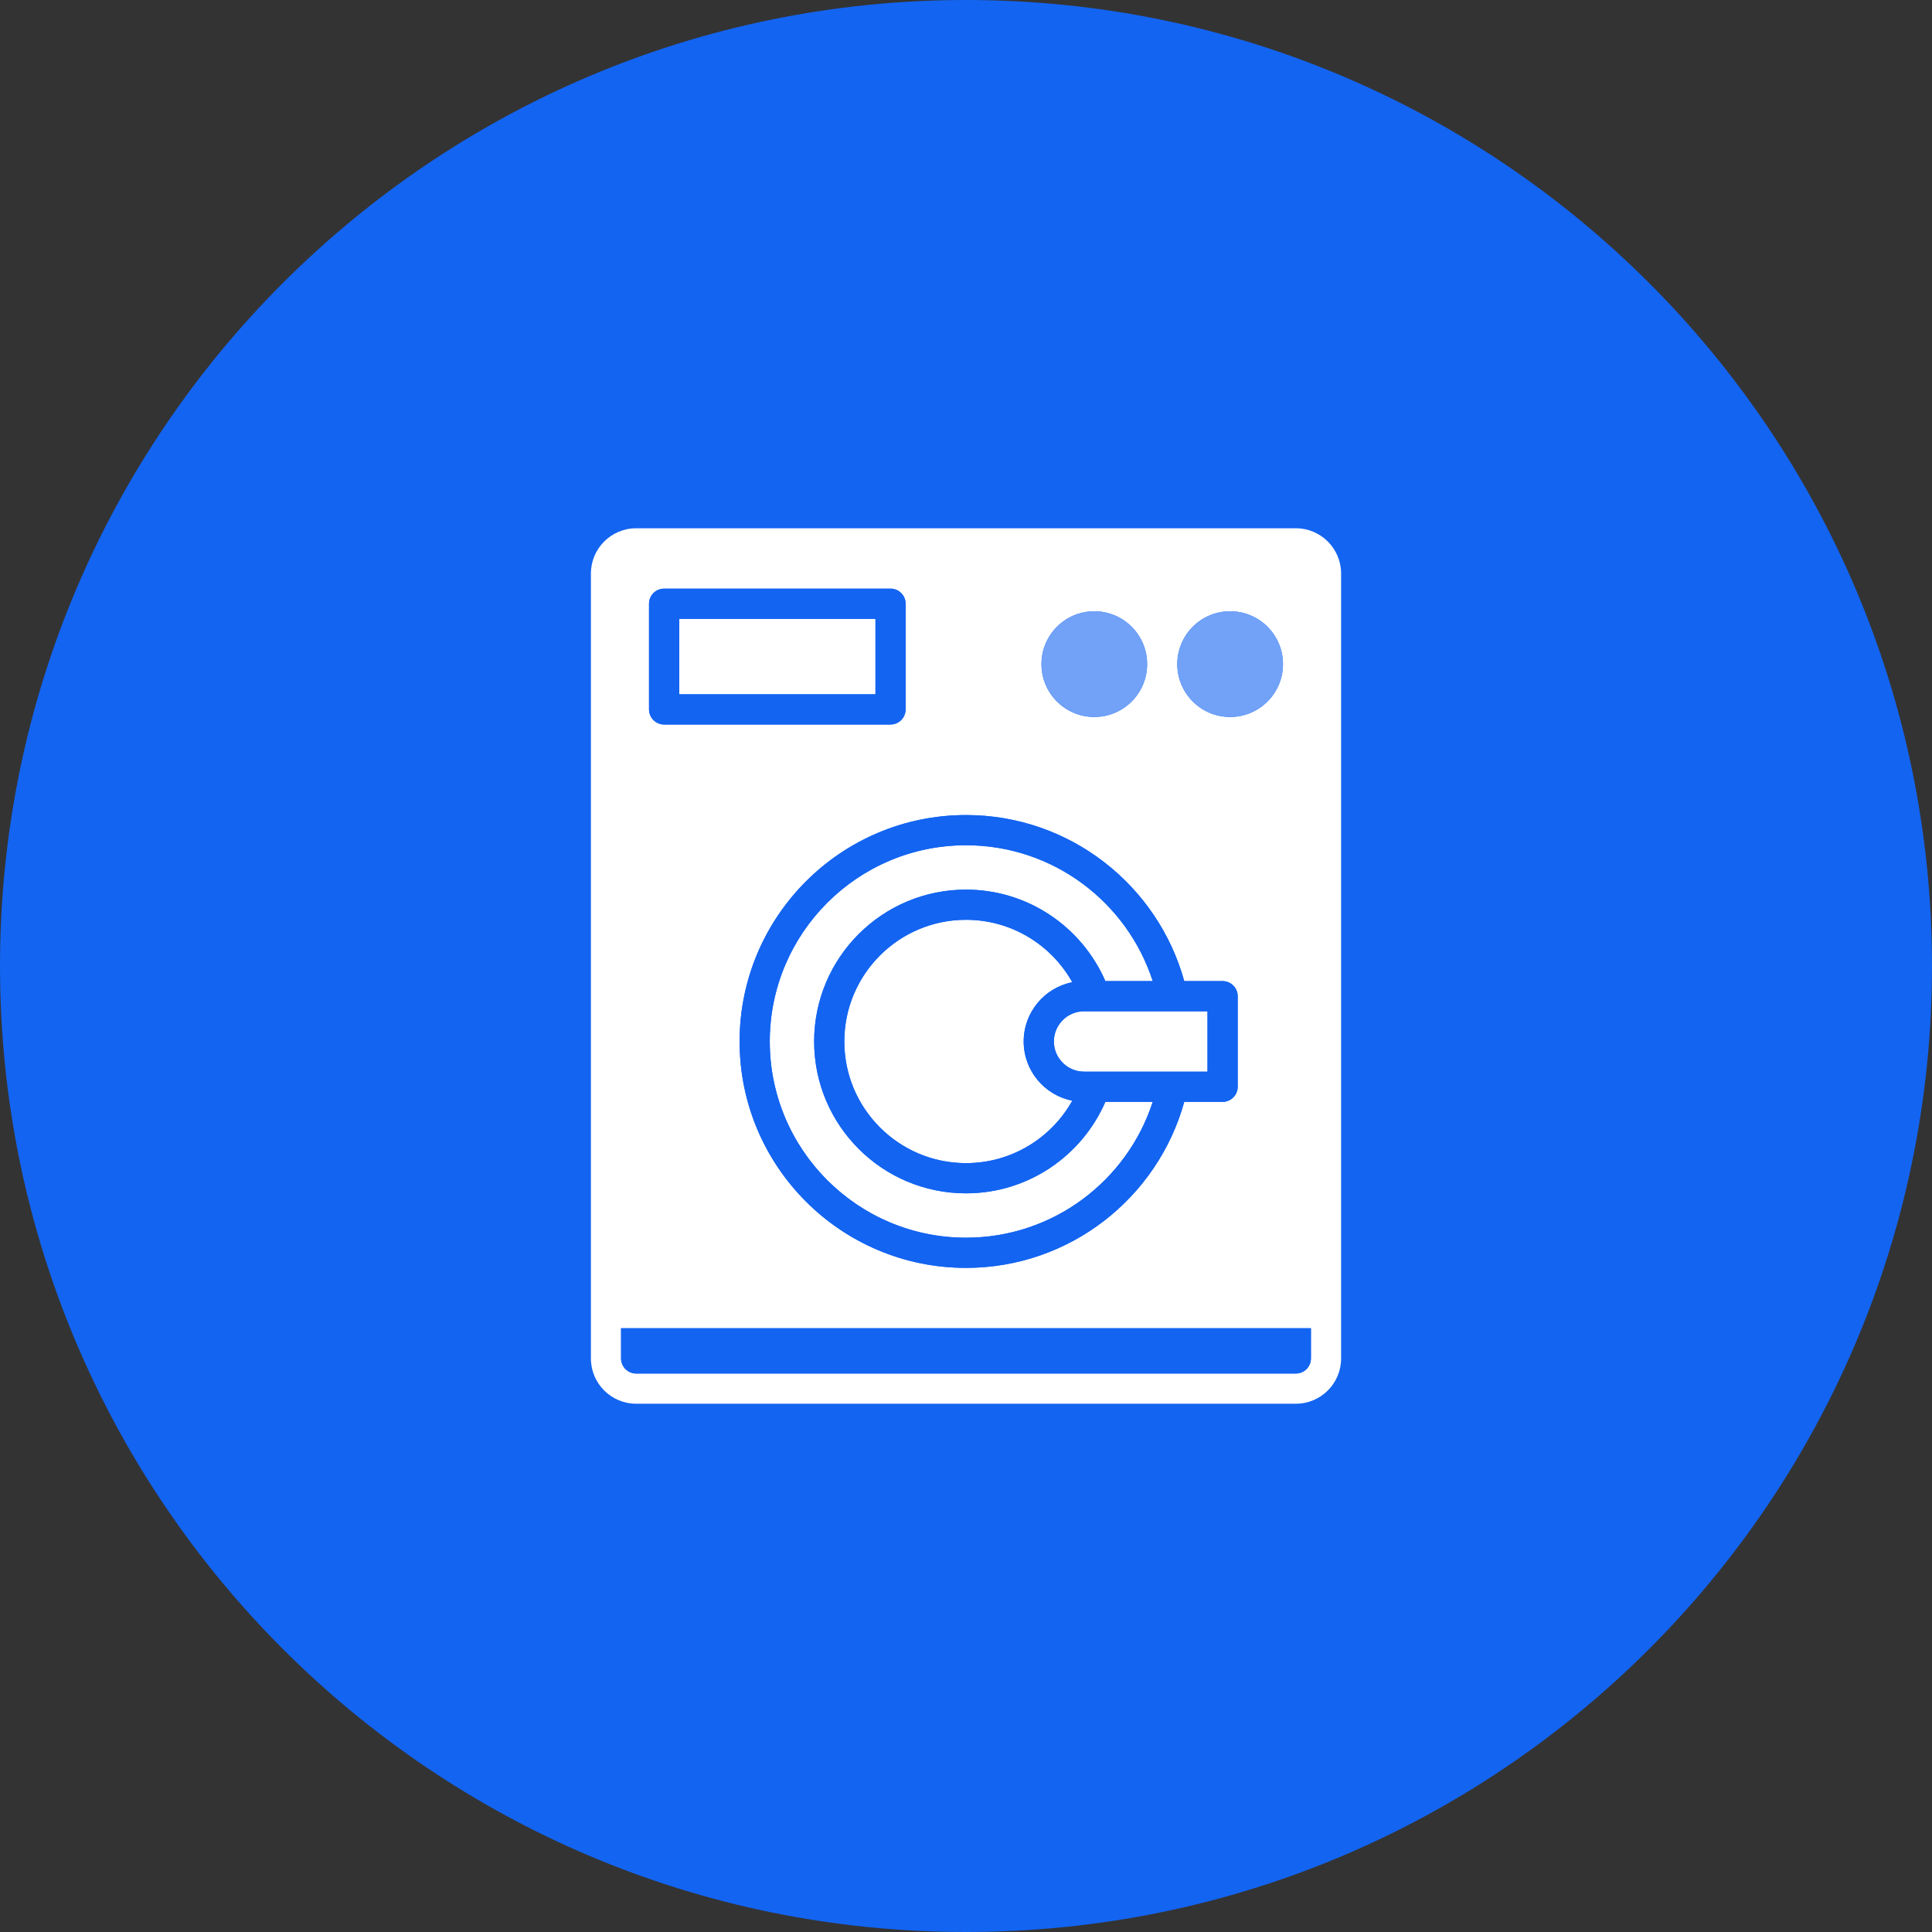
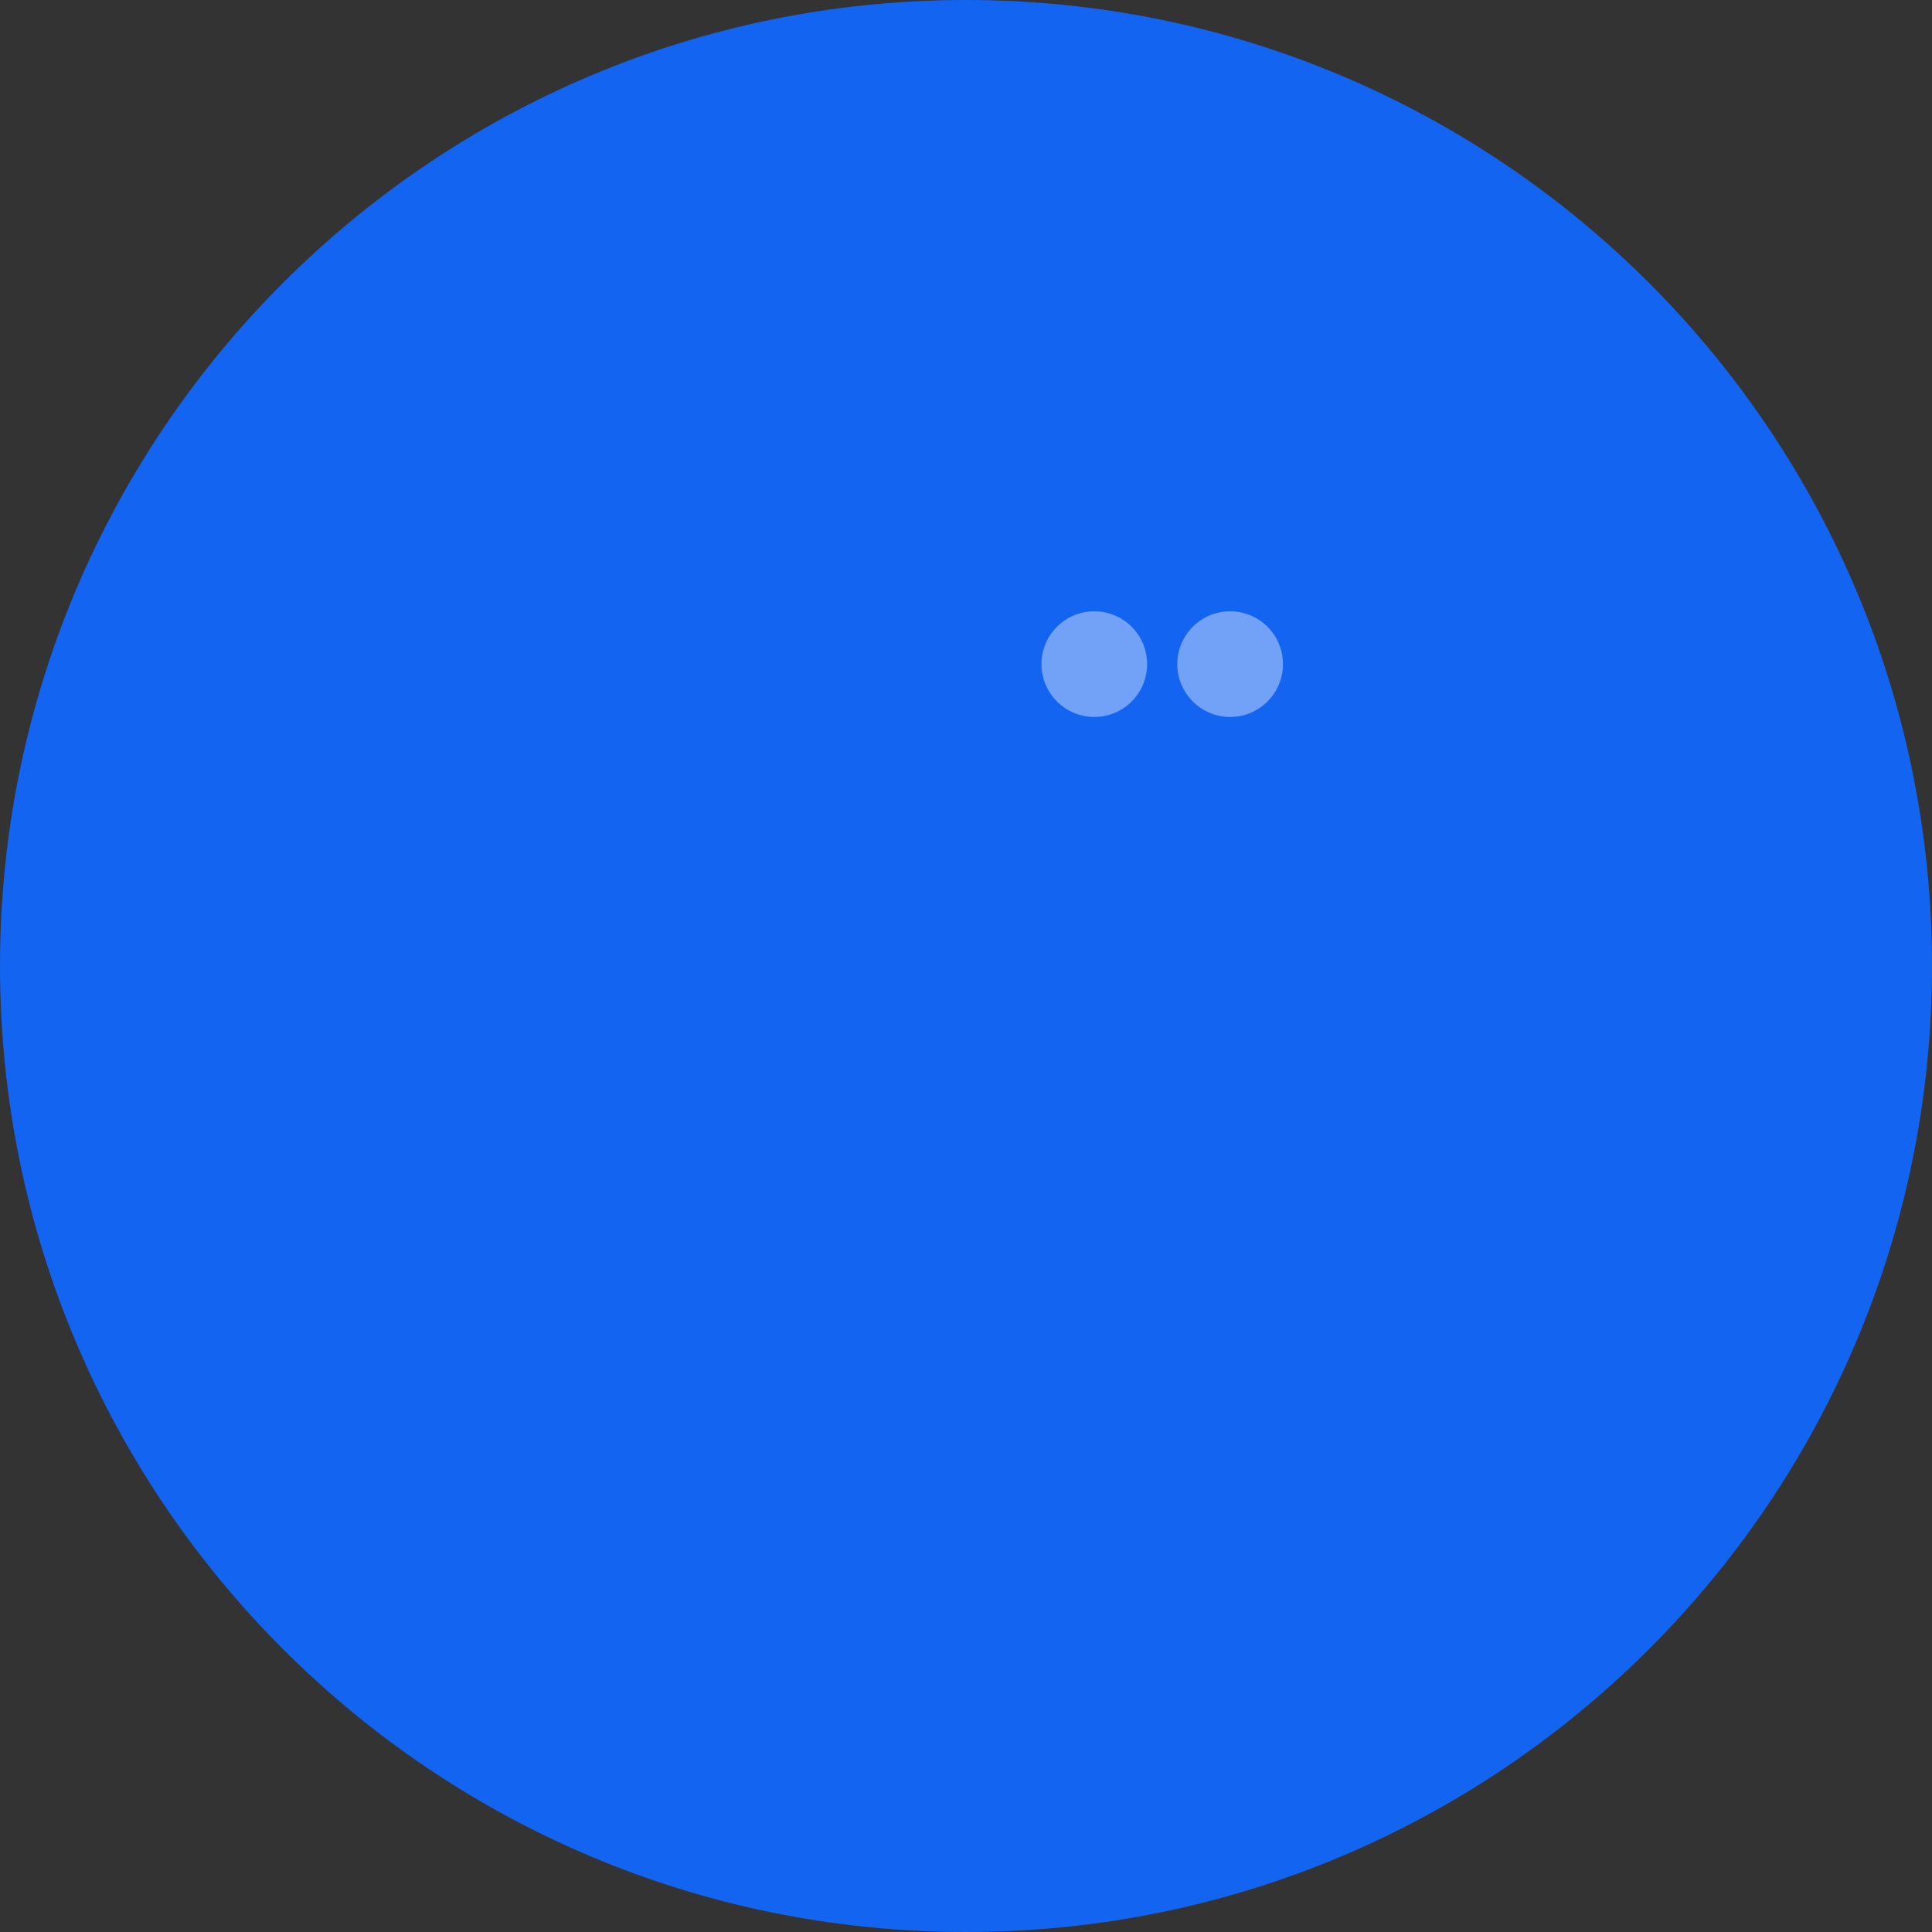
<svg xmlns="http://www.w3.org/2000/svg" width="60" height="60" viewBox="0 0 60 60" fill="none">
  <rect x="0" y="0" width="60" height="60" fill="#333333" stroke="none" />
  <path d="M0 30C0 13.431 13.431 0 30 0C46.569 0 60 13.431 60 30C60 46.569 46.569 60 30 60C13.431 60 0 46.569 0 30Z" fill="#1364F1" />
-   <path fill-rule="evenodd" clip-rule="evenodd" d="M18.351 17.812V42.188C18.351 42.964 18.98 43.594 19.757 43.594C23.401 43.594 36.599 43.594 40.243 43.594C41.02 43.594 41.649 42.964 41.649 42.188V17.812C41.649 17.036 41.02 16.406 40.243 16.406C36.599 16.406 23.401 16.406 19.757 16.406C18.98 16.406 18.351 17.036 18.351 17.812ZM40.712 41.25V42.188C40.712 42.446 40.502 42.656 40.243 42.656H19.757C19.498 42.656 19.288 42.446 19.288 42.188V41.25H40.712ZM36.778 34.219H37.969C38.227 34.219 38.438 34.009 38.438 33.75V30.938C38.438 30.679 38.227 30.469 37.969 30.469H36.778C35.956 27.497 33.231 25.312 30 25.312C26.119 25.312 22.969 28.463 22.969 32.344C22.969 36.224 26.119 39.375 30 39.375C33.231 39.375 35.956 37.19 36.778 34.219ZM34.328 34.219C33.602 35.89 31.937 37.06 30 37.06C27.397 37.06 25.284 34.947 25.284 32.344C25.284 29.741 27.397 27.628 30 27.628C31.937 27.628 33.602 28.798 34.328 30.469H35.799C35.008 28.022 32.709 26.25 30 26.25C26.637 26.25 23.906 28.98 23.906 32.344C23.906 35.707 26.637 38.438 30 38.438C32.709 38.438 35.008 36.666 35.799 34.219H34.328ZM33.301 30.504C32.654 29.348 31.418 28.565 30 28.565C27.915 28.565 26.221 30.258 26.221 32.344C26.221 34.429 27.915 36.122 30 36.122C31.418 36.122 32.654 35.34 33.301 34.183C32.441 34.013 31.791 33.254 31.791 32.344C31.791 31.434 32.441 30.674 33.301 30.504ZM37.5 31.406H33.666C33.15 31.406 32.729 31.826 32.729 32.344C32.729 32.861 33.15 33.281 33.666 33.281H37.5V31.406ZM28.125 18.75C28.125 18.491 27.915 18.281 27.656 18.281H20.625C20.366 18.281 20.156 18.491 20.156 18.75V22.031C20.156 22.29 20.366 22.5 20.625 22.5H27.656C27.915 22.5 28.125 22.29 28.125 22.031V18.75ZM38.203 18.984C37.297 18.984 36.562 19.719 36.562 20.625C36.562 21.531 37.297 22.266 38.203 22.266C39.109 22.266 39.844 21.531 39.844 20.625C39.844 19.719 39.109 18.984 38.203 18.984ZM33.984 18.984C33.079 18.984 32.344 19.719 32.344 20.625C32.344 21.531 33.079 22.266 33.984 22.266C34.89 22.266 35.625 21.531 35.625 20.625C35.625 19.719 34.89 18.984 33.984 18.984ZM27.188 19.219V21.562H21.094V19.219H27.188ZM38.203 19.922C38.591 19.922 38.906 20.237 38.906 20.625C38.906 21.013 38.591 21.328 38.203 21.328C37.815 21.328 37.5 21.013 37.5 20.625C37.5 20.237 37.815 19.922 38.203 19.922ZM33.984 19.922C34.373 19.922 34.688 20.237 34.688 20.625C34.688 21.013 34.373 21.328 33.984 21.328C33.596 21.328 33.281 21.013 33.281 20.625C33.281 20.237 33.596 19.922 33.984 19.922Z" fill="white" />
-   <path fill-rule="evenodd" clip-rule="evenodd" d="M40.712 41.25V42.188C40.712 42.446 40.502 42.656 40.243 42.656H19.757C19.498 42.656 19.288 42.446 19.288 42.188V41.25H40.712Z" fill="#1364F1" />
+   <path fill-rule="evenodd" clip-rule="evenodd" d="M40.712 41.25V42.188C40.712 42.446 40.502 42.656 40.243 42.656H19.757V41.25H40.712Z" fill="#1364F1" />
  <path fill-rule="evenodd" clip-rule="evenodd" d="M36.778 34.219H37.969C38.227 34.219 38.438 34.009 38.438 33.75V30.938C38.438 30.679 38.227 30.469 37.969 30.469H36.778C35.956 27.497 33.232 25.312 30 25.312C26.119 25.312 22.969 28.463 22.969 32.344C22.969 36.224 26.119 39.375 30 39.375C33.232 39.375 35.956 37.19 36.778 34.219ZM34.328 34.219C33.602 35.89 31.937 37.06 30 37.06C27.397 37.06 25.284 34.947 25.284 32.344C25.284 29.741 27.397 27.628 30 27.628C31.937 27.628 33.602 28.798 34.328 30.469H35.799C35.008 28.022 32.709 26.25 30 26.25C26.637 26.25 23.906 28.98 23.906 32.344C23.906 35.707 26.637 38.438 30 38.438C32.709 38.438 35.008 36.666 35.799 34.219H34.328ZM33.301 30.504C32.654 29.348 31.418 28.565 30 28.565C27.915 28.565 26.221 30.258 26.221 32.344C26.221 34.429 27.915 36.122 30 36.122C31.418 36.122 32.654 35.34 33.301 34.183C32.441 34.013 31.792 33.254 31.792 32.344C31.792 31.434 32.441 30.674 33.301 30.504ZM37.5 31.406H33.667C33.15 31.406 32.729 31.826 32.729 32.344C32.729 32.861 33.15 33.281 33.667 33.281H37.5V31.406Z" fill="#1364F1" />
  <path fill-rule="evenodd" clip-rule="evenodd" d="M38.203 18.984C37.297 18.984 36.562 19.719 36.562 20.625C36.562 21.531 37.297 22.266 38.203 22.266C39.109 22.266 39.844 21.531 39.844 20.625C39.844 19.719 39.109 18.984 38.203 18.984ZM33.984 18.984C33.079 18.984 32.344 19.719 32.344 20.625C32.344 21.531 33.079 22.266 33.984 22.266C34.89 22.266 35.625 21.531 35.625 20.625C35.625 19.719 34.89 18.984 33.984 18.984Z" fill="#71A2F7" />
  <path fill-rule="evenodd" clip-rule="evenodd" d="M28.125 18.75C28.125 18.491 27.915 18.281 27.656 18.281H20.625C20.366 18.281 20.156 18.491 20.156 18.75V20.391V22.031C20.156 22.29 20.366 22.5 20.625 22.5H24.141H27.656C27.915 22.5 28.125 22.29 28.125 22.031V18.75ZM27.188 19.219V21.562H21.094V19.219H27.188Z" fill="#1364F1" />
</svg>